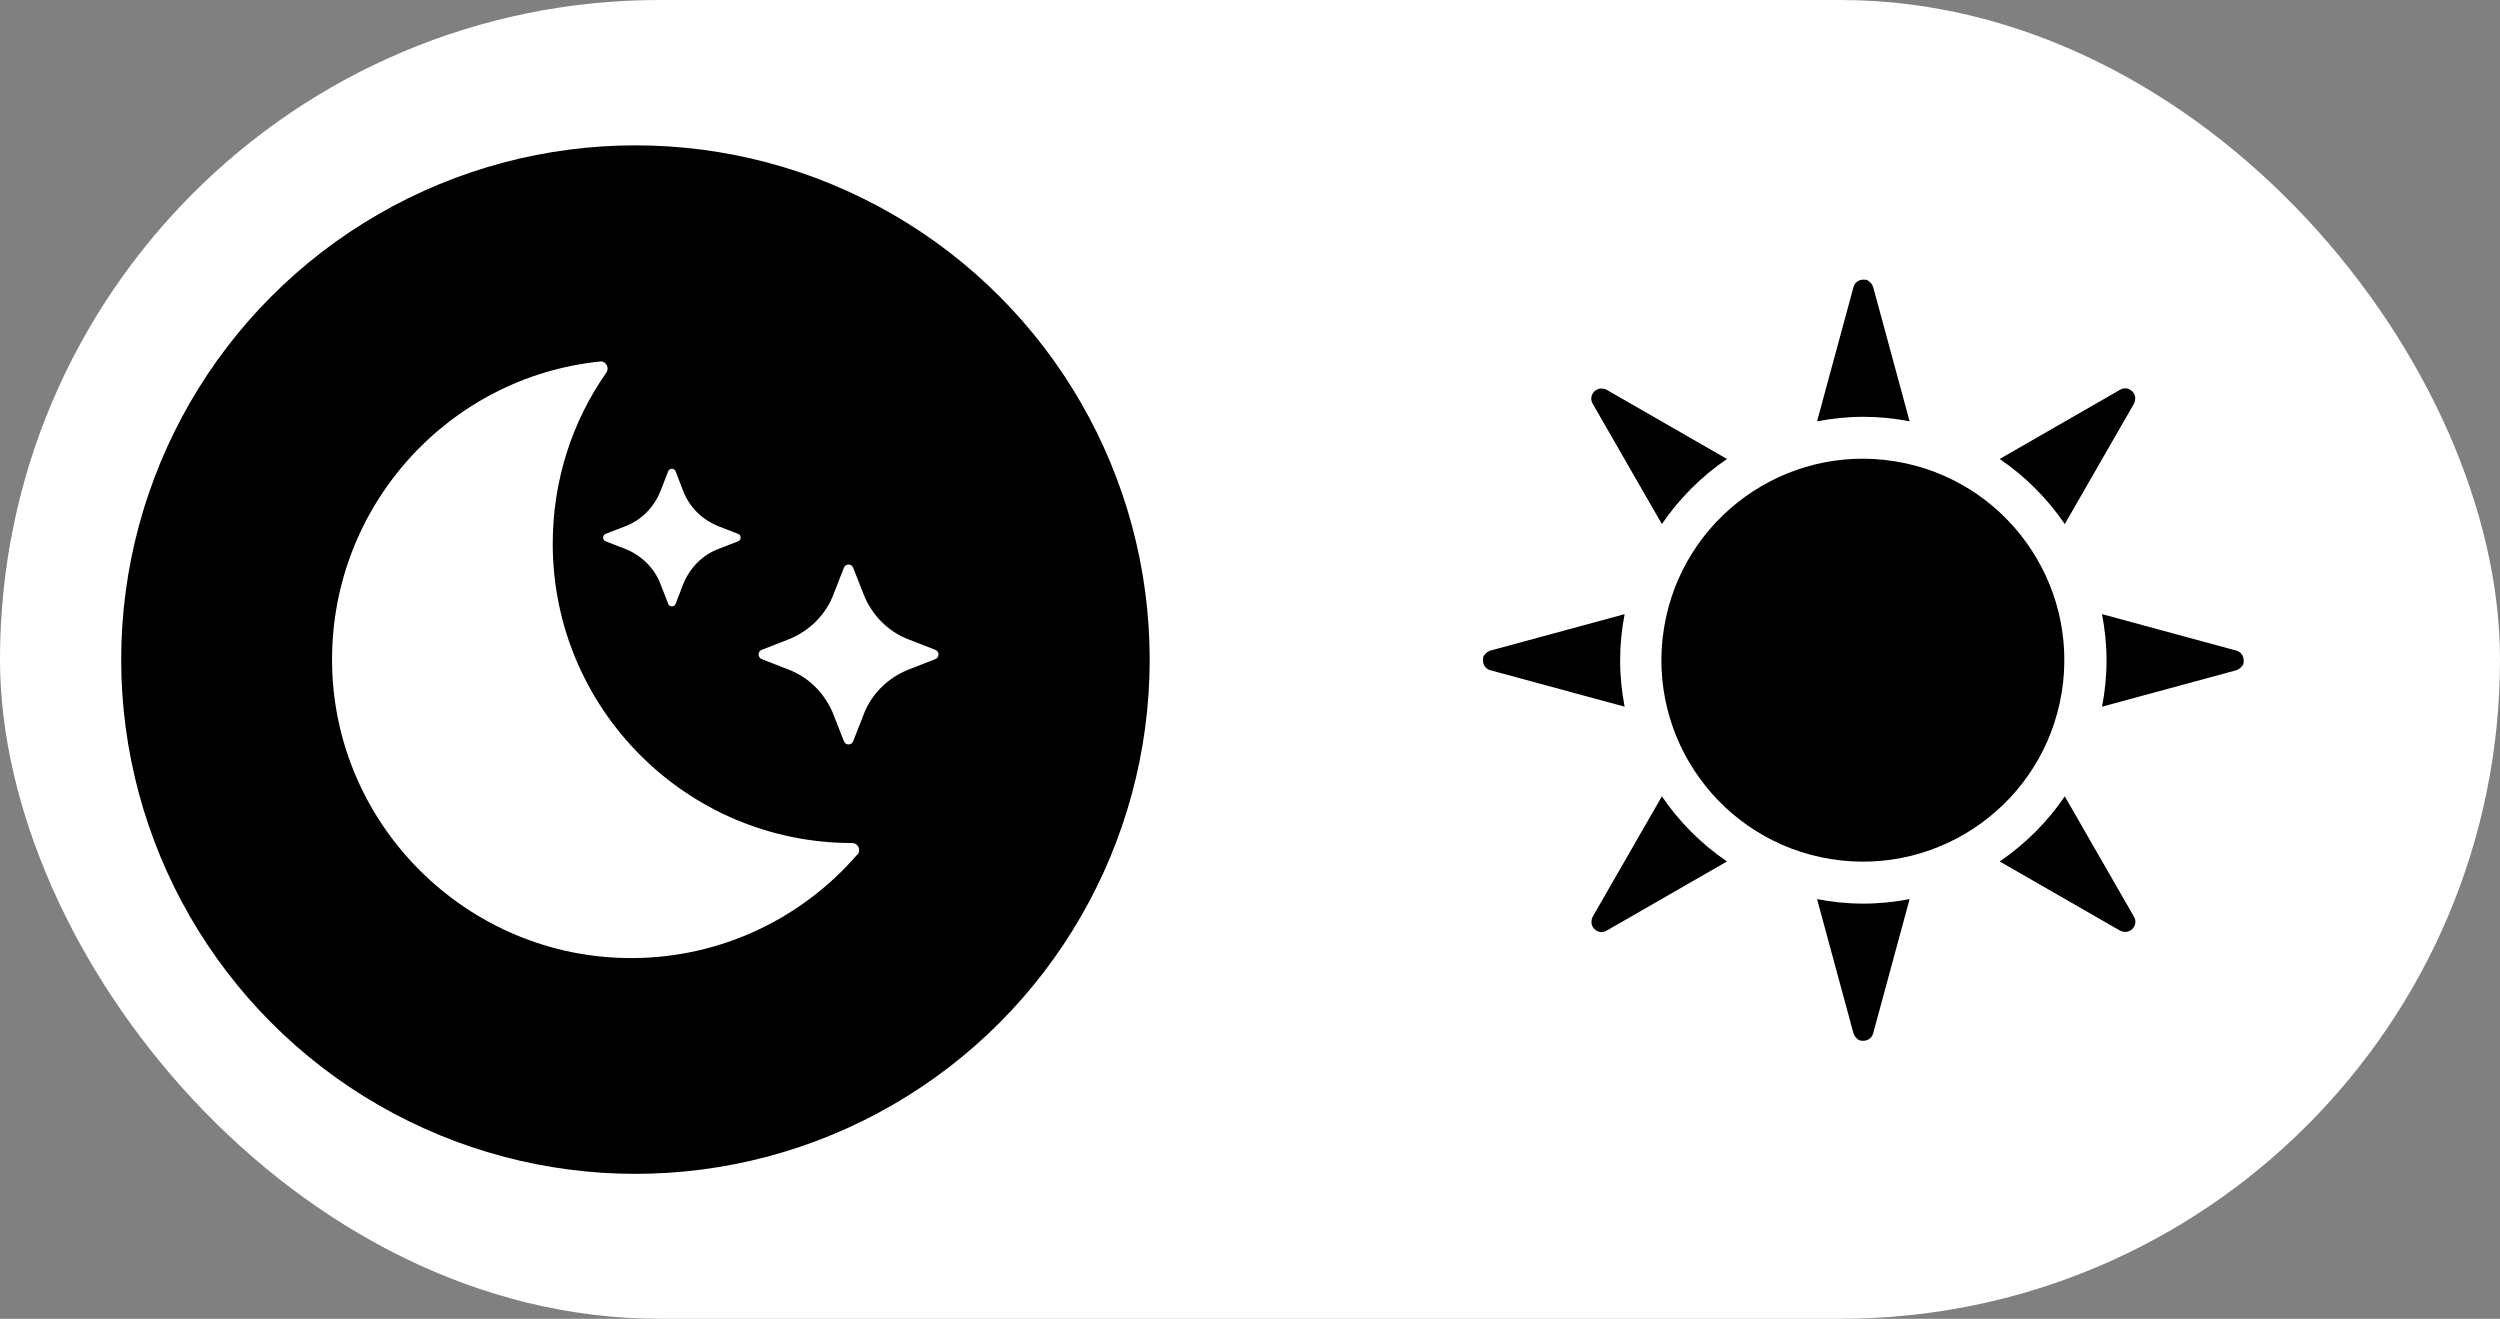
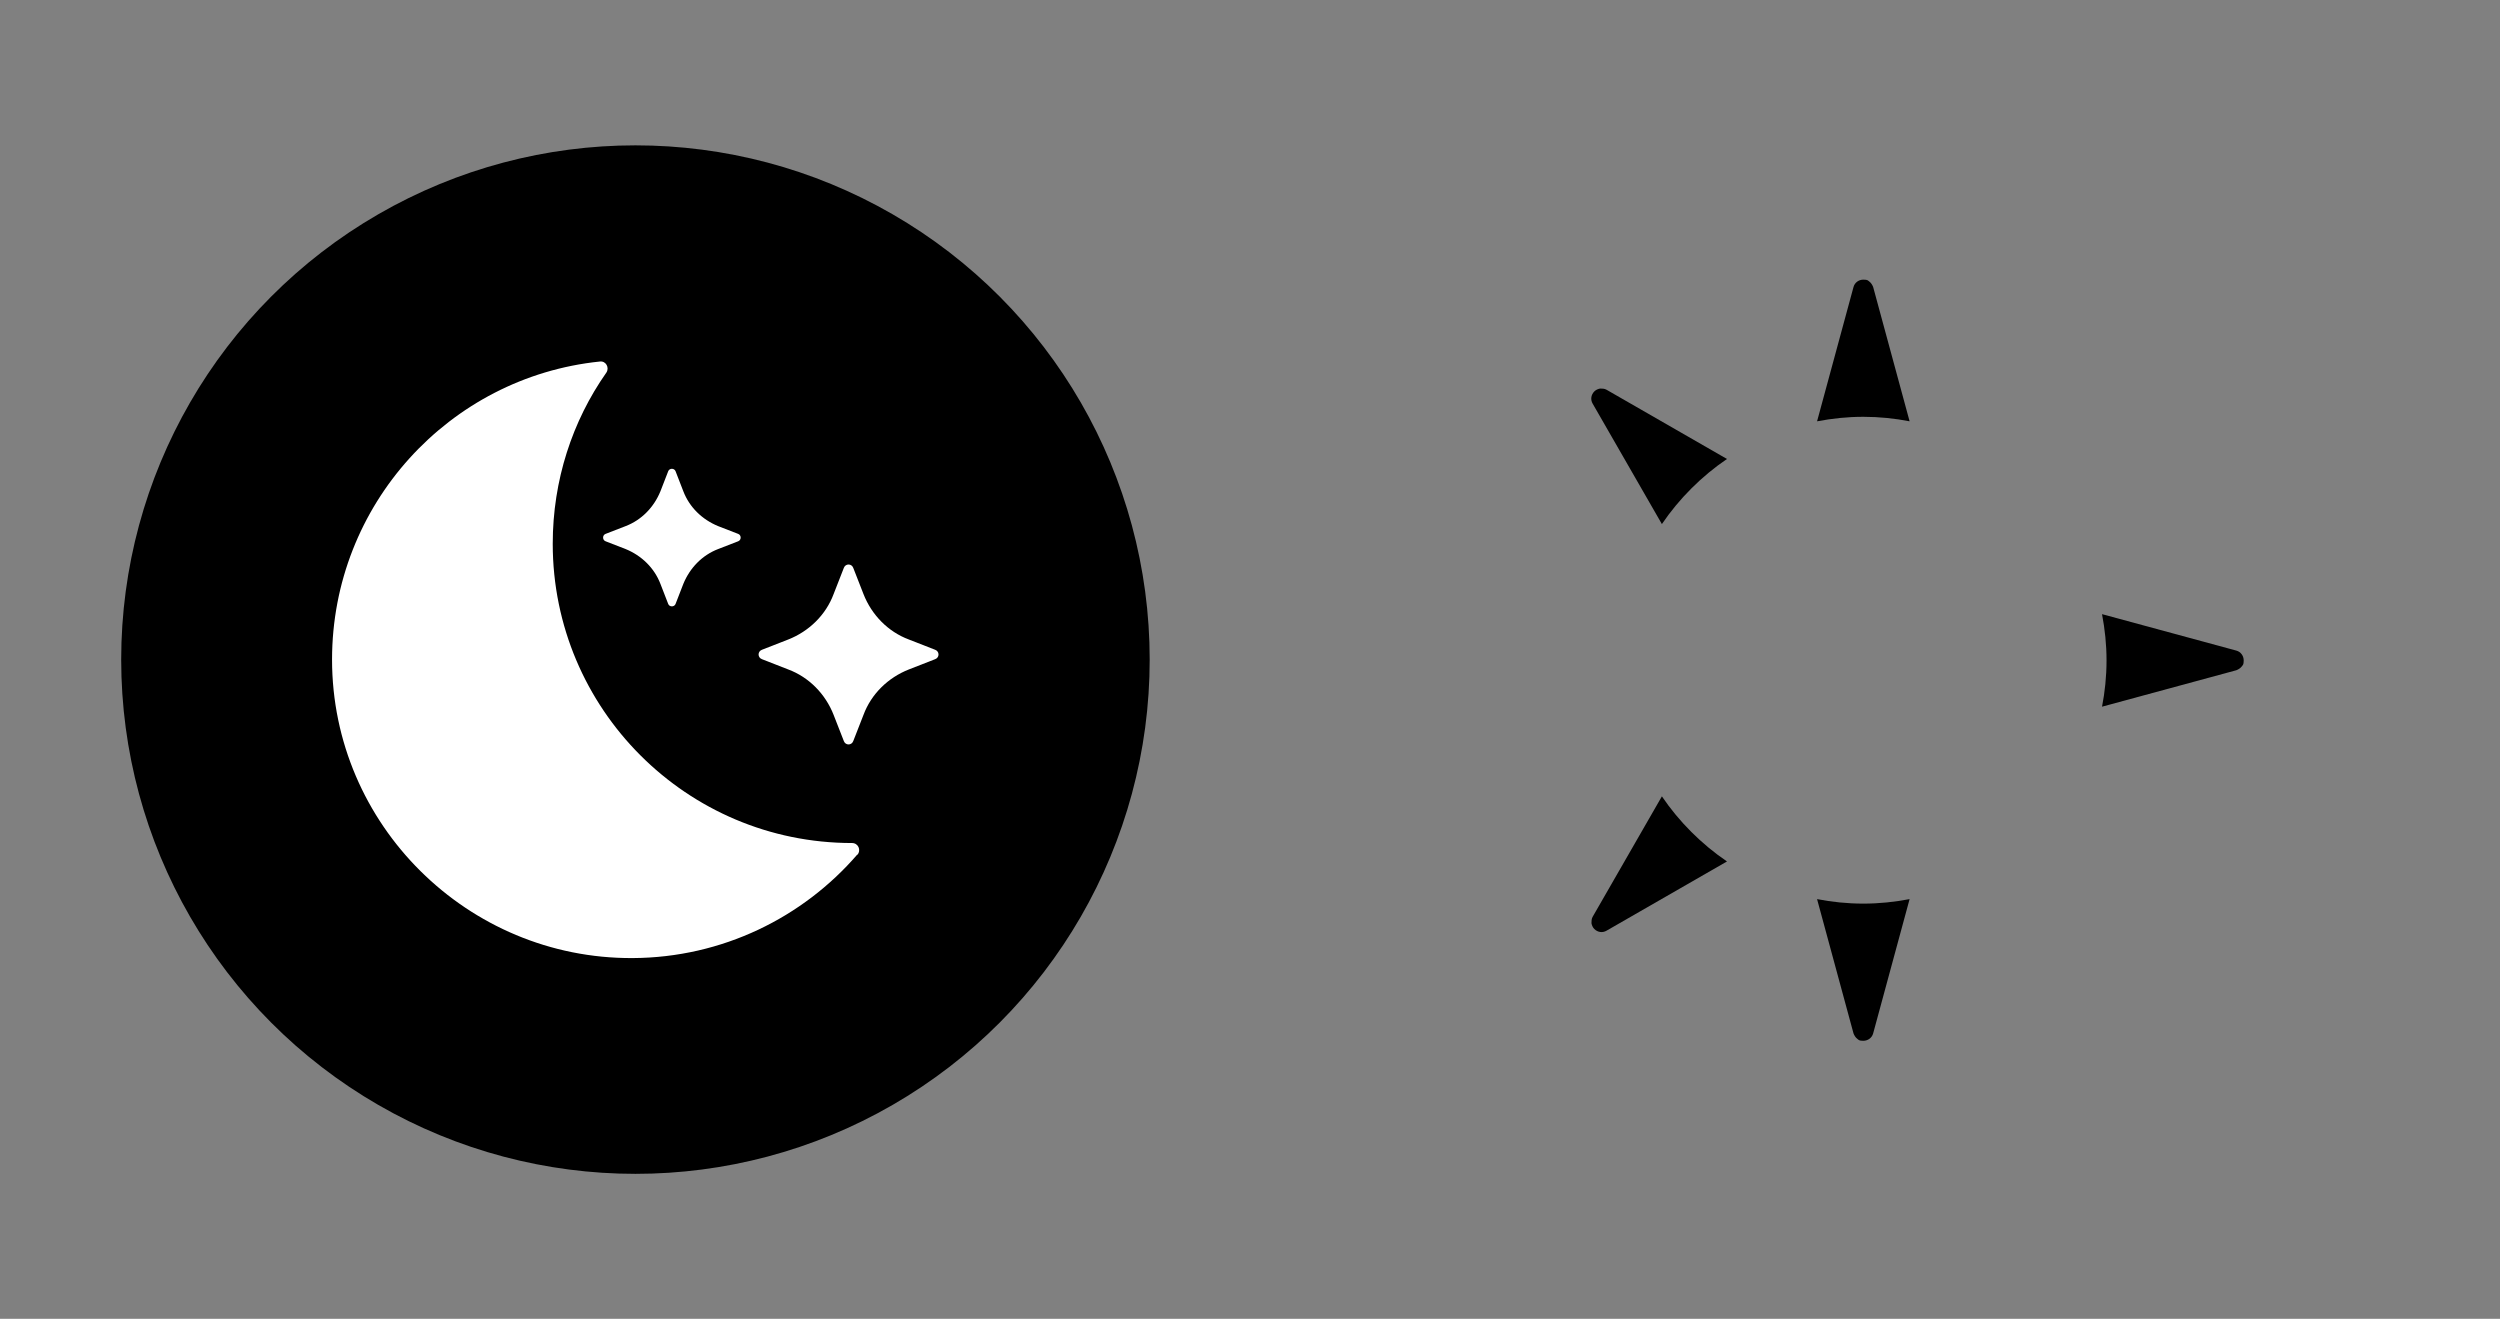
<svg xmlns="http://www.w3.org/2000/svg" id="Front" version="1.1" viewBox="0 0 610.6 322.1">
  <rect x="0" y="0" width="610.6" height="322.1" fill="#808080" stroke="none" />
  <defs>
    <style>
      .st0 {
        fill: #fff;
      }
    </style>
  </defs>
-   <rect class="st0" x="0" y="0" width="610.6" height="322.1" rx="161.1" ry="161.1" />
  <circle cx="155.2" cy="161.1" r="125.6" />
  <g>
    <path class="st0" d="M209.4,208.7c-13.3,15.4-33,25.2-54.9,25.3-40.3.2-73.4-32.6-73.4-72.9,0-37.8,28.6-69,65.4-72.8,1.5-.2,2.4,1.5,1.6,2.7-8.3,11.8-13.1,26.3-13.1,41.8,0,40.3,32.7,73.1,73.1,73.1h0c1.5,0,2.3,1.7,1.3,2.9Z" />
    <path class="st0" d="M208.4,138.7l2.5,6.4c2,5.1,6,9.2,11.1,11.1l6.4,2.5c1.1.4,1.1,1.9,0,2.3l-6.4,2.5c-5.1,2-9.2,6-11.1,11.1l-2.5,6.4c-.4,1.1-1.9,1.1-2.3,0l-2.5-6.4c-2-5.1-6-9.2-11.1-11.1l-6.4-2.5c-1.1-.4-1.1-1.9,0-2.3l6.4-2.5c5.1-2,9.2-6,11.1-11.1l2.5-6.4c.4-1.1,1.9-1.1,2.3,0Z" />
    <path class="st0" d="M165,115.1l1.9,4.9c1.5,3.9,4.6,6.9,8.5,8.5l4.9,1.9c.8.3.8,1.5,0,1.8l-4.9,1.9c-3.9,1.5-6.9,4.6-8.5,8.5l-1.9,4.9c-.3.8-1.5.8-1.8,0l-1.9-4.9c-1.5-3.9-4.6-6.9-8.5-8.5l-4.9-1.9c-.8-.3-.8-1.5,0-1.8l4.9-1.9c3.9-1.5,6.9-4.6,8.5-8.5l1.9-4.9c.3-.8,1.5-.8,1.8,0Z" />
  </g>
  <g>
    <g>
      <path d="M466.4,102.9c-3.6-.7-7.4-1.1-11.3-1.1s-7.6.4-11.3,1.1l8.9-32.8c.3-1.1,1.3-1.8,2.4-1.8s1.1.2,1.5.5c.4.3.7.8.9,1.3l8.9,32.8Z" />
      <path d="M466.4,219.6l-8.9,32.8c-.3,1.1-1.3,1.8-2.4,1.8s-1.1-.2-1.5-.5c-.4-.3-.7-.8-.9-1.3l-8.9-32.8c3.6.7,7.4,1.1,11.3,1.1s7.6-.4,11.3-1.1Z" />
    </g>
    <g>
      <path d="M421.8,112.1c-3.1,2.1-6,4.5-8.7,7.2-2.7,2.7-5.1,5.6-7.2,8.7l-16.9-29.4c-.6-1-.4-2.2.4-3,.4-.4.9-.6,1.4-.7.5,0,1.1,0,1.6.3l29.4,16.9Z" />
-       <path d="M504.3,194.5l16.9,29.4c.6,1,.4,2.2-.4,3-.4.4-.9.6-1.4.7-.5,0-1.1,0-1.6-.3l-29.4-16.9c3.1-2.1,6-4.5,8.7-7.2,2.7-2.7,5.1-5.6,7.2-8.7Z" />
    </g>
    <g>
-       <path d="M396.8,150c-.7,3.6-1.1,7.4-1.1,11.3s.4,7.6,1.1,11.3l-32.8-8.9c-1.1-.3-1.8-1.3-1.8-2.4s.2-1.1.5-1.5c.3-.4.8-.7,1.3-.9l32.8-8.9Z" />
      <path d="M513.4,150l32.8,8.9c1.1.3,1.8,1.3,1.8,2.4s-.2,1.1-.5,1.5c-.3.4-.8.7-1.3.9l-32.8,8.9c.7-3.6,1.1-7.4,1.1-11.3s-.4-7.6-1.1-11.3Z" />
    </g>
    <g>
      <path d="M405.9,194.5c2.1,3.1,4.5,6,7.2,8.7s5.6,5.1,8.7,7.2l-29.4,16.9c-1,.6-2.2.4-3-.4-.4-.4-.6-.9-.7-1.4,0-.5,0-1.1.3-1.6l16.9-29.4Z" />
-       <path d="M488.4,112.1l29.4-16.9c1-.6,2.2-.4,3,.4.4.4.6.9.7,1.4,0,.5,0,1.1-.3,1.6l-16.9,29.4c-2.1-3.1-4.5-6-7.2-8.7s-5.6-5.1-8.7-7.2Z" />
    </g>
-     <circle cx="455.1" cy="161.3" r="49.2" transform="translate(223 584.7) rotate(-80.8)" />
  </g>
</svg>